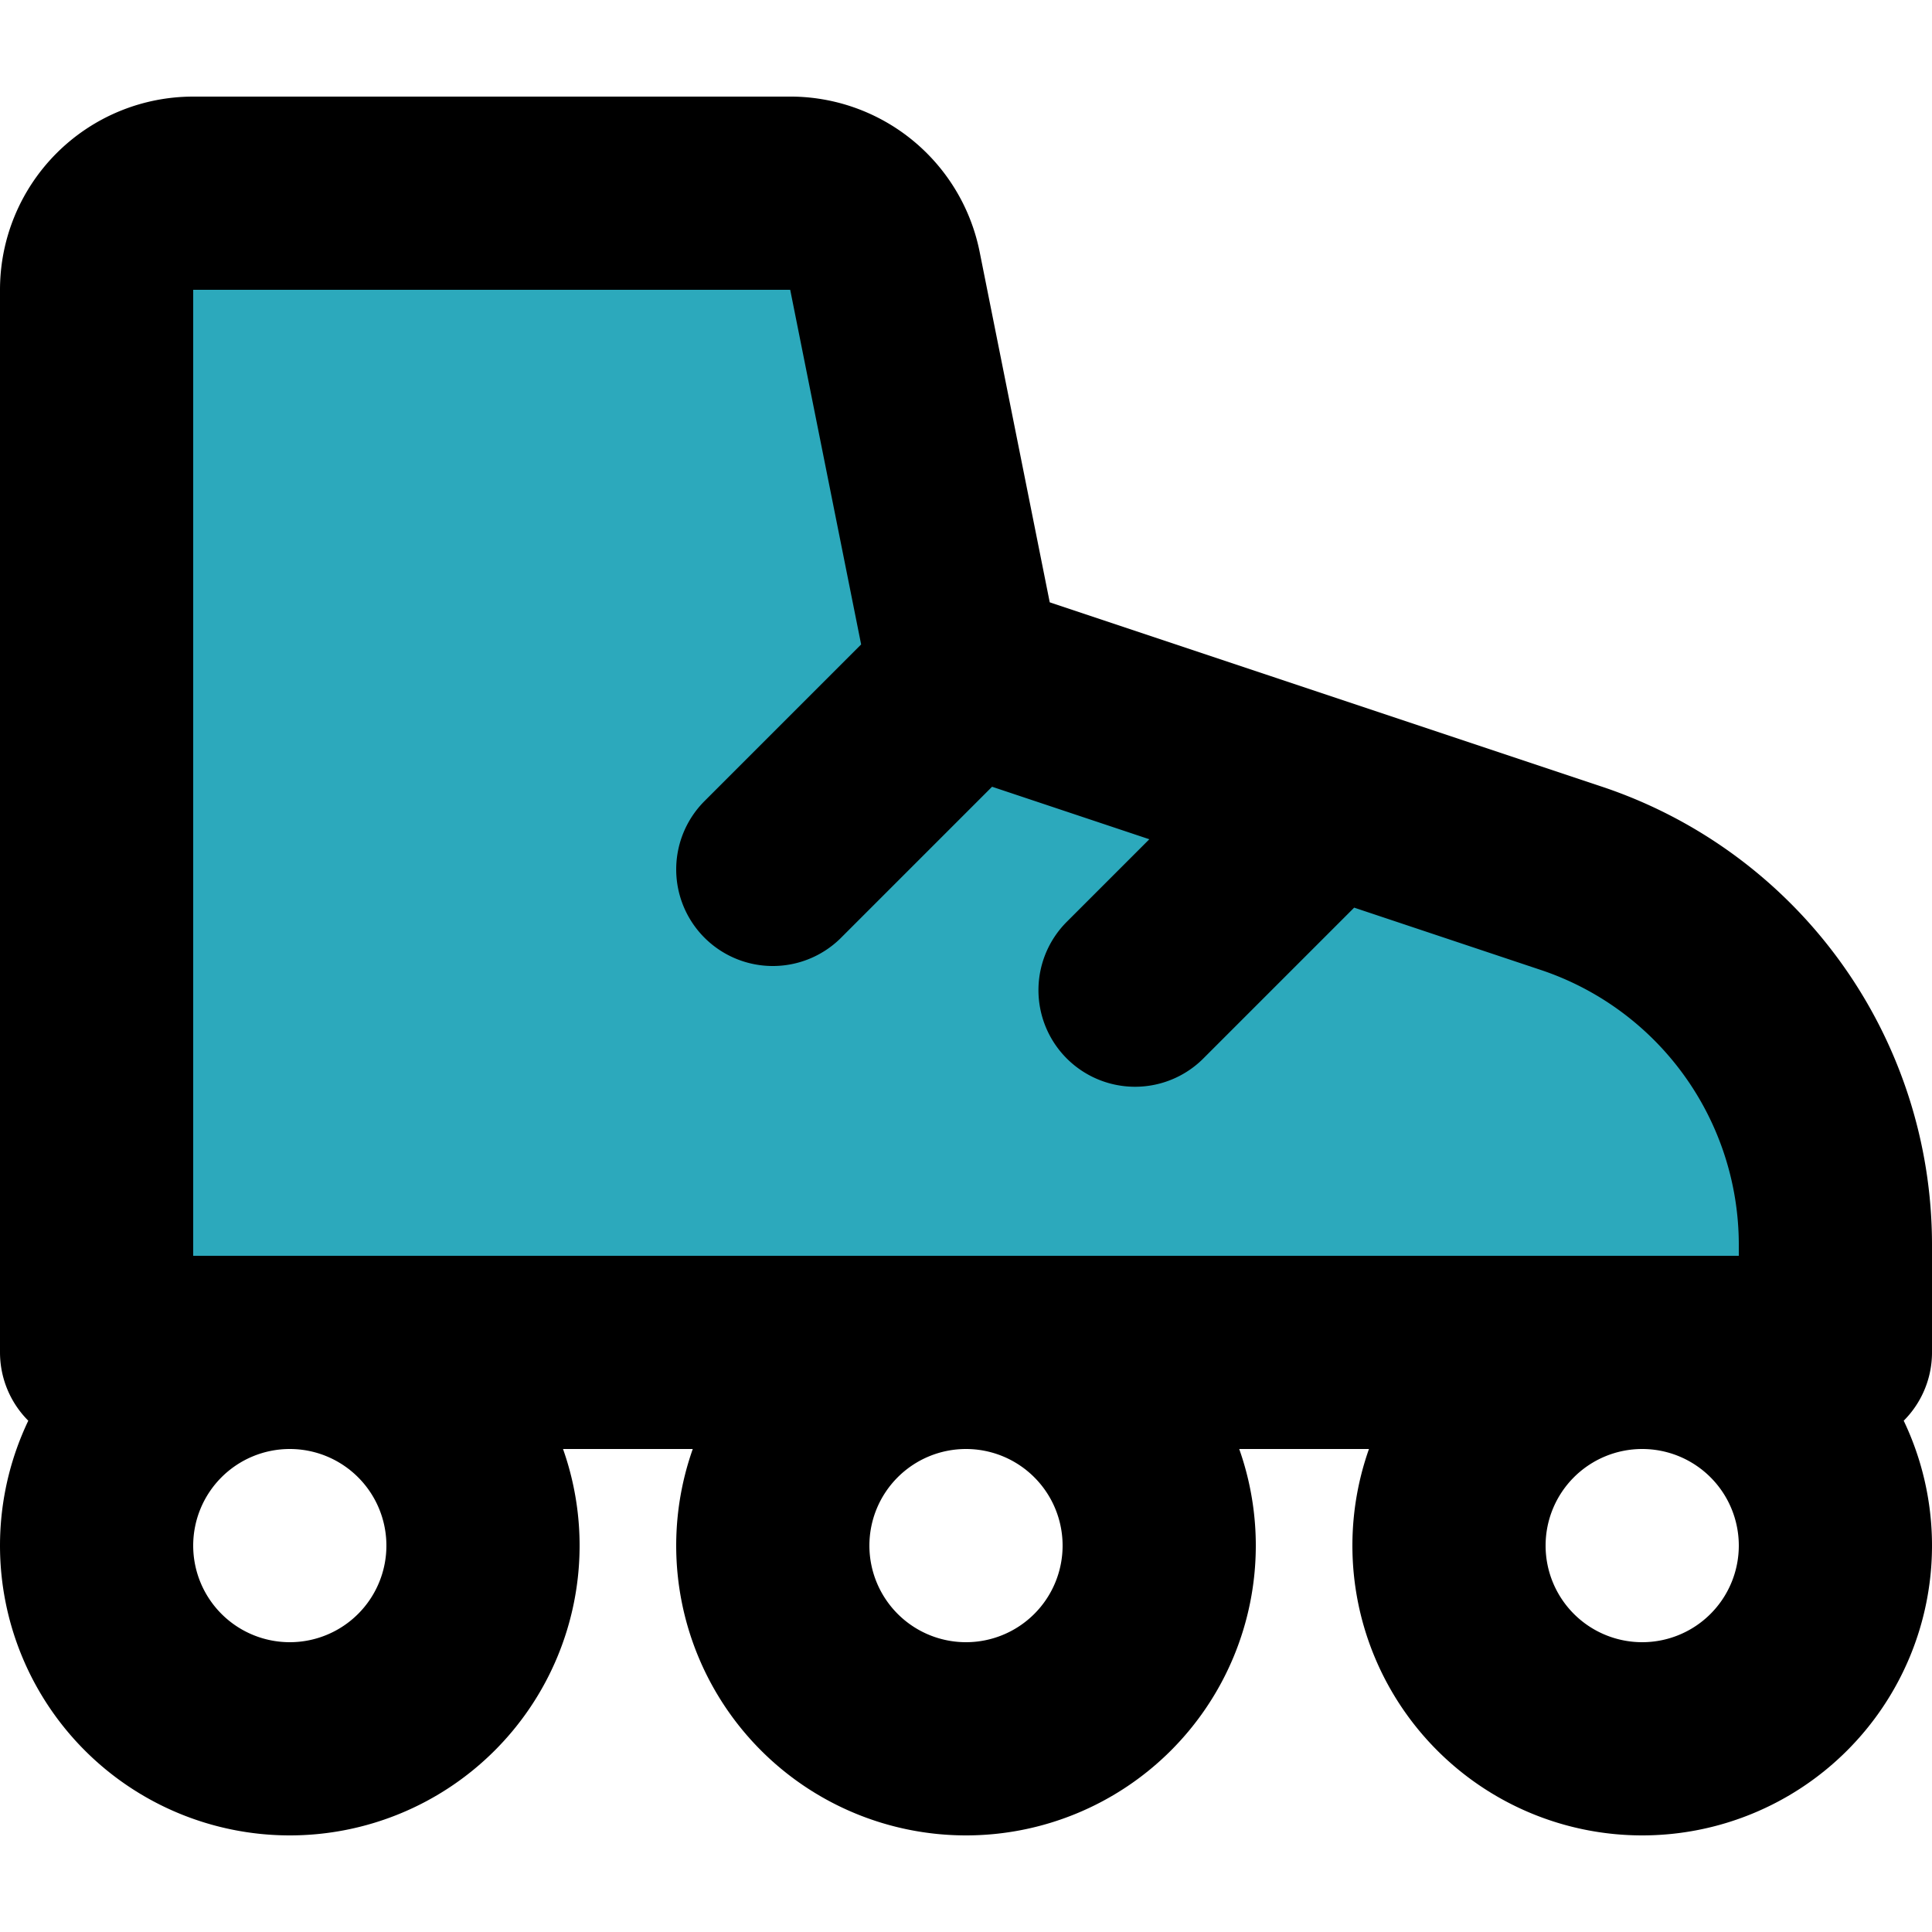
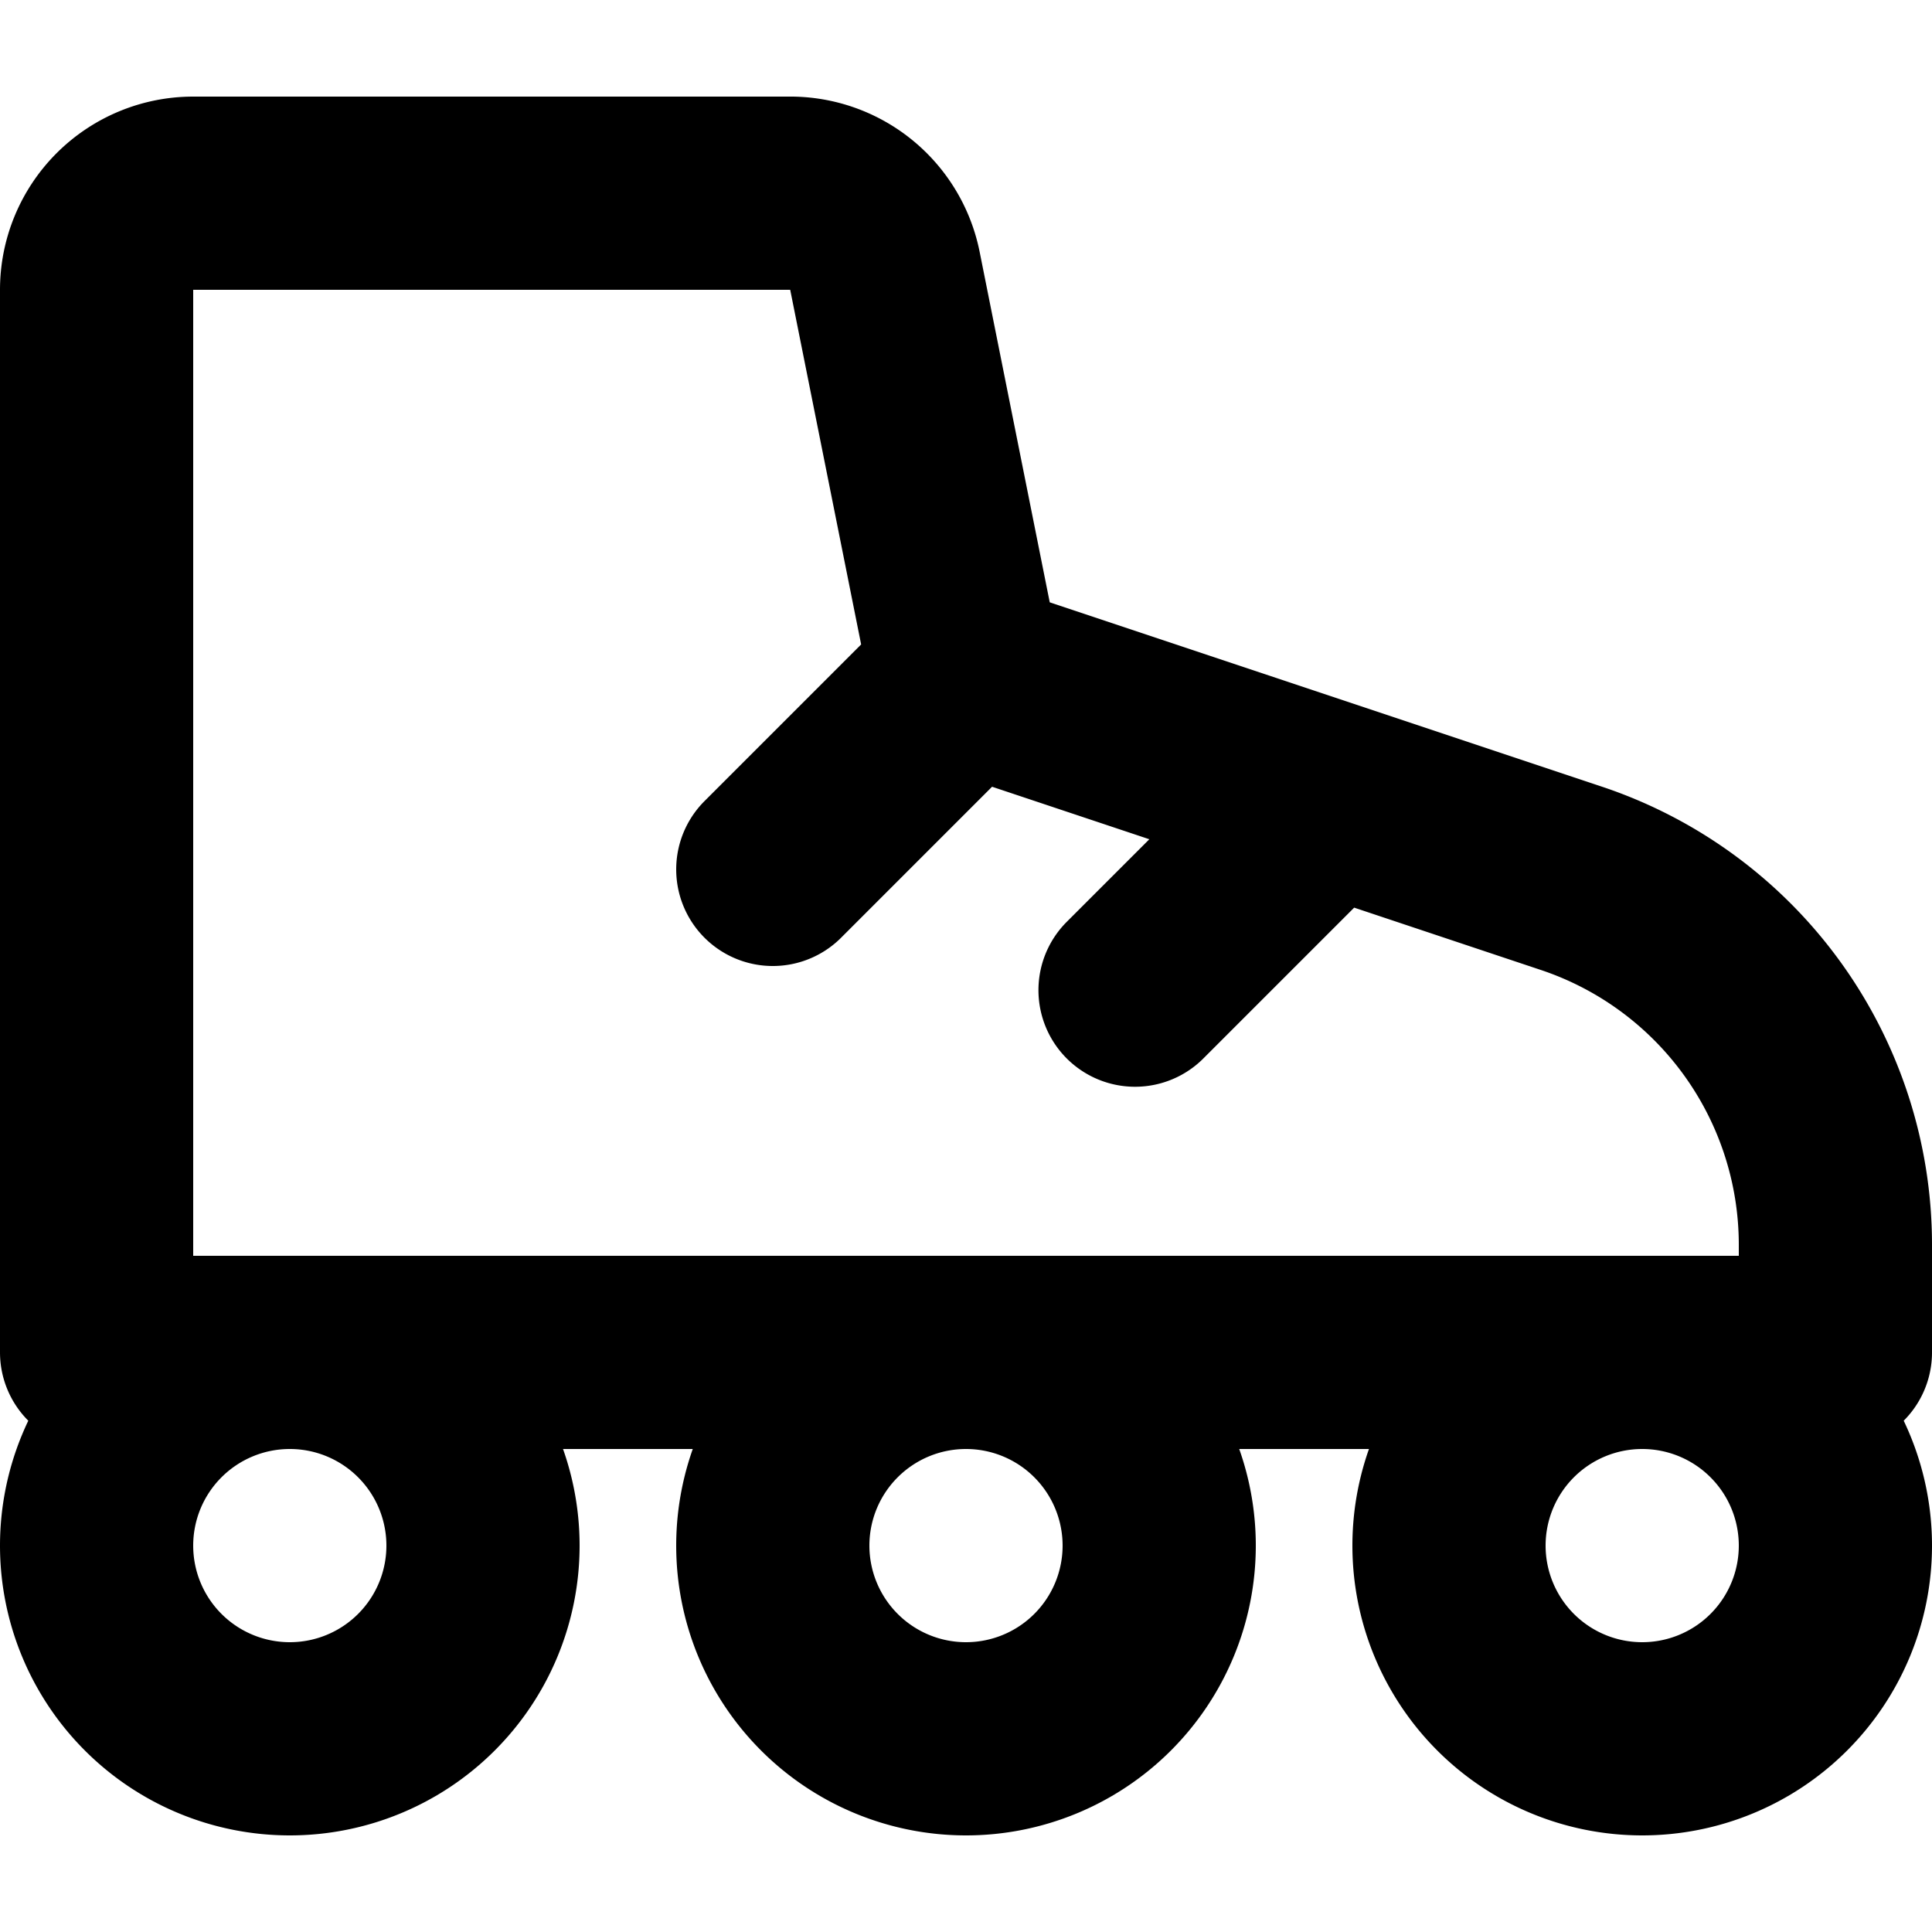
<svg xmlns="http://www.w3.org/2000/svg" width="800px" height="800px" viewBox="0 -1 20 20">
  <g id="rollerblades" transform="translate(-2 -3)">
-     <path id="secondary" fill="#2ca9bc" d="M18.26,11.09A4,4,0,0,1,21,14.88V16H3V5A1,1,0,0,1,4,4h6.18a1,1,0,0,1,1,.8L12,9Z" />
    <path id="primary" d="M12,9l-2,2m5.56-.56-1.81,1.81M7,18a2,2,0,1,1-2-2A2,2,0,0,1,7,18Zm7,0a2,2,0,1,1-2-2A2,2,0,0,1,14,18Zm7,0a2,2,0,1,1-2-2A2,2,0,0,1,21,18ZM12,9l-.84-4.2a1,1,0,0,0-1-.8H4A1,1,0,0,0,3,5V16H21V14.88a4,4,0,0,0-2.74-3.79Z" fill="none" stroke="#000000" stroke-linecap="round" stroke-linejoin="round" stroke-width="2" />
  </g>
</svg>